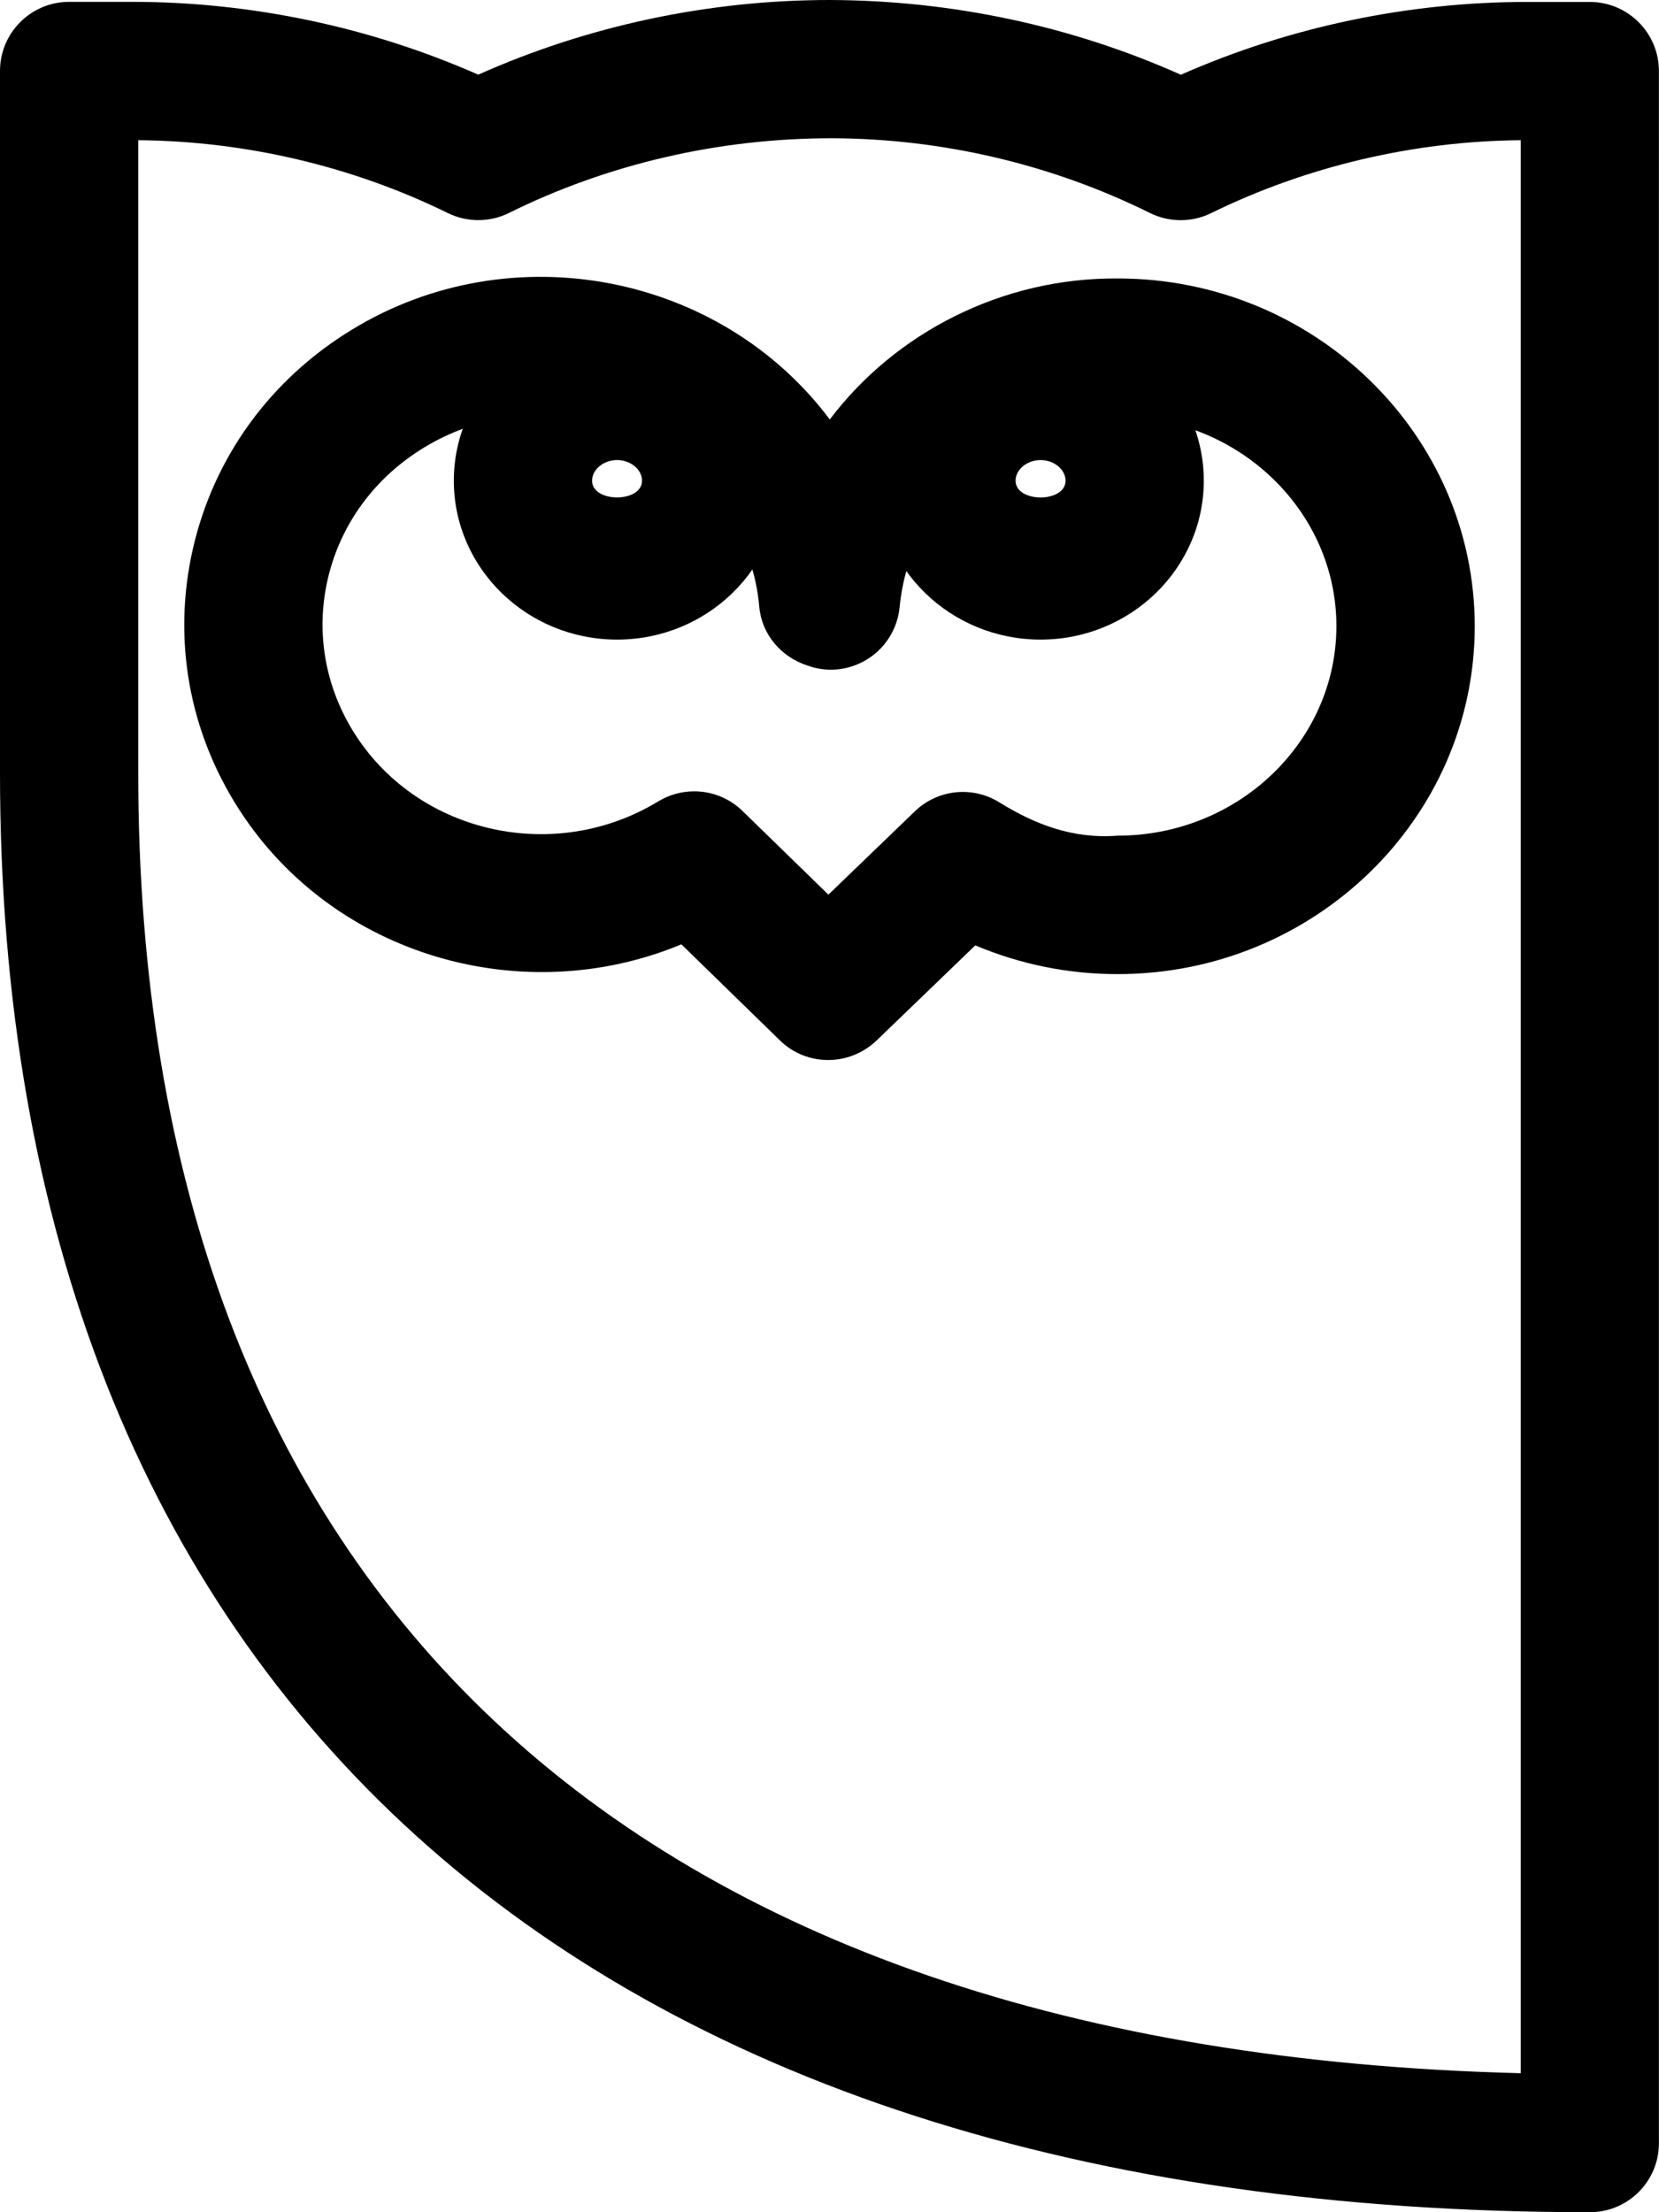
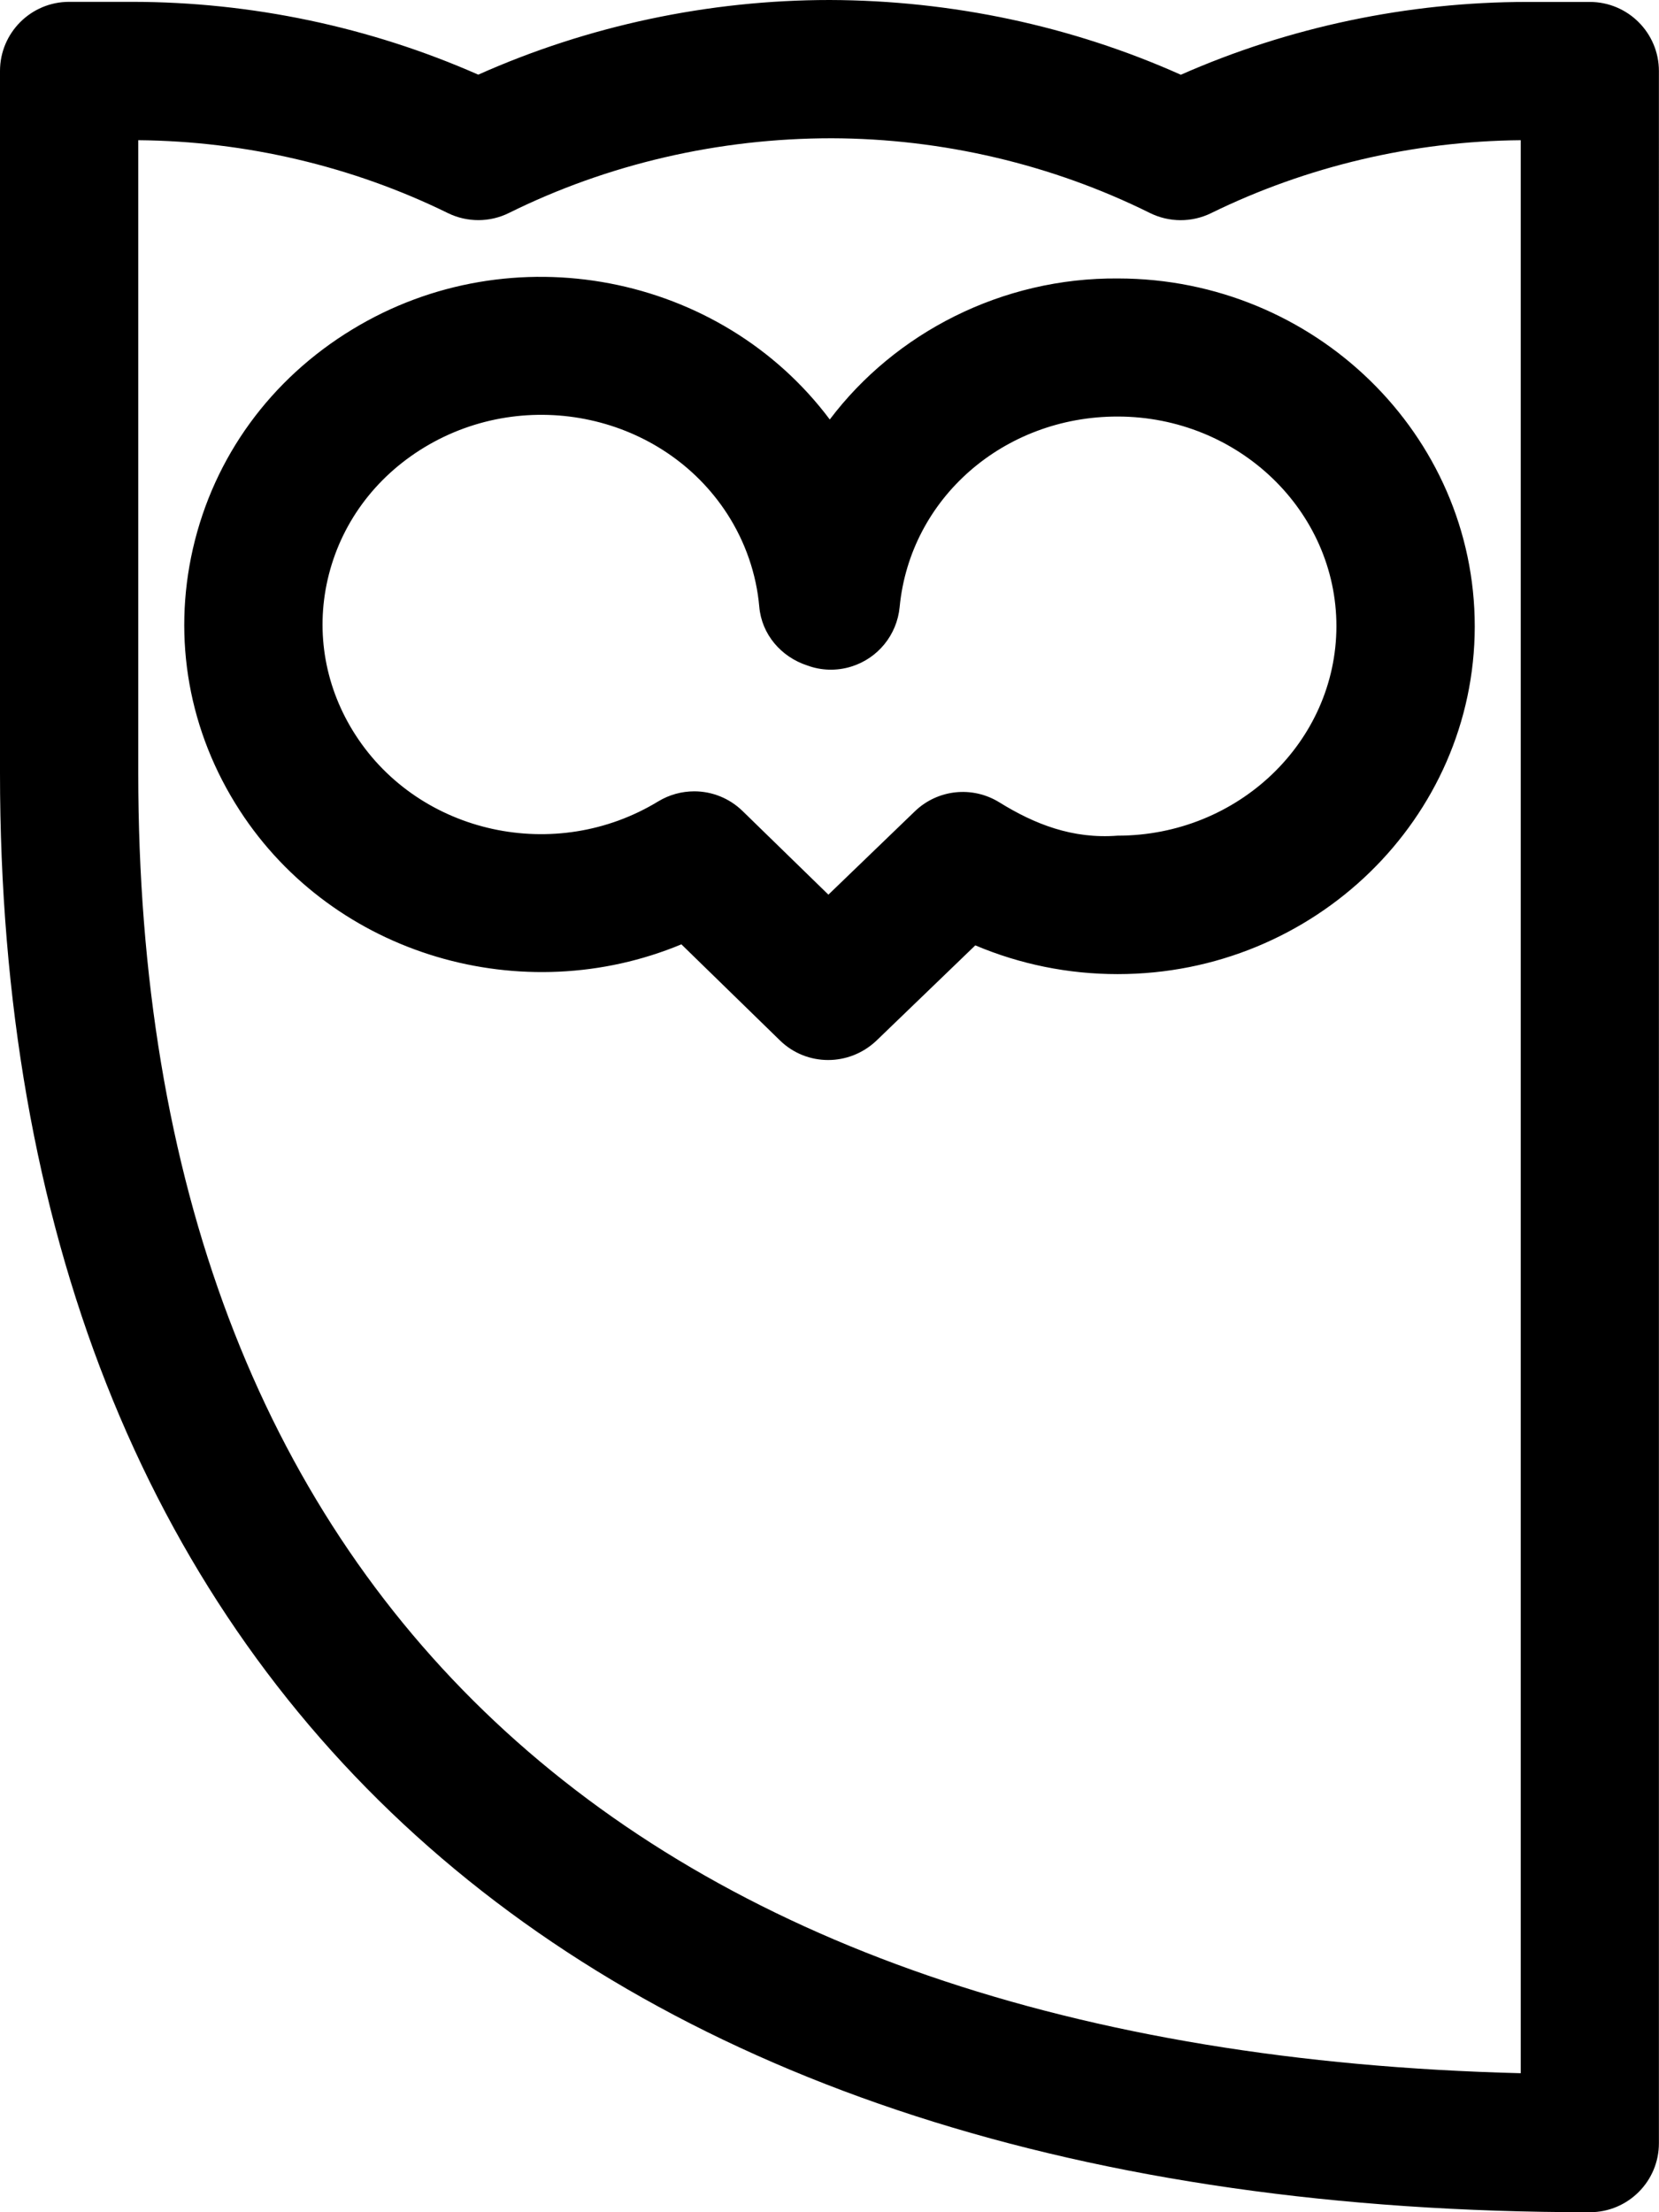
<svg xmlns="http://www.w3.org/2000/svg" height="24.0" preserveAspectRatio="xMidYMid meet" version="1.0" viewBox="3.0 0.0 18.0 24.0" width="18.0" zoomAndPan="magnify">
  <g id="change1_3">
    <path d="M20.25,24C9.288,24,3,18.31,3,8.387V0.77c0-0.414,0.336-0.75,0.75-0.75h0.681c1.293,0,2.584,0.272,3.758,0.79 C9.379,0.279,10.689,0,12.002,0c1.327,0.004,2.63,0.283,3.81,0.811c1.173-0.518,2.465-0.79,3.758-0.79h0.679 c0.414,0,0.75,0.336,0.75,0.75V23.25C21,23.664,20.664,24,20.25,24z M4.5,1.521v6.867c0,8.874,5.319,13.861,15,14.104V1.521 c-1.165,0.01-2.325,0.284-3.359,0.791c-0.21,0.103-0.455,0.102-0.664-0.001c-1.061-0.527-2.255-0.808-3.454-0.811 c-1.227,0-2.43,0.28-3.5,0.81C8.314,2.414,8.069,2.414,7.86,2.312C6.826,1.804,5.665,1.531,4.5,1.521z" fill="inherit" />
  </g>
  <g id="change1_4">
    <path d="M11.985,11.5c-0.189,0-0.378-0.071-0.523-0.213l-1.069-1.042C8.676,10.959,6.625,10.374,5.6,8.791l0,0 c-0.551-0.85-0.731-1.857-0.507-2.838c0.228-0.996,0.843-1.841,1.731-2.38c1.728-1.051,3.995-0.603,5.179,0.978 c0.708-0.938,1.867-1.541,3.129-1.53c2.134,0.002,3.87,1.697,3.869,3.777c-0.003,2.08-1.741,3.77-3.873,3.77 c-0.002,0-0.003,0-0.005,0c-0.533,0-1.057-0.107-1.541-0.312l-1.075,1.036C12.36,11.43,12.173,11.5,11.985,11.5z M10.533,8.585 c0.19,0,0.379,0.073,0.523,0.213l0.932,0.908l0.938-0.904c0.248-0.239,0.624-0.278,0.916-0.098c0.382,0.237,0.795,0.4,1.284,0.362 c1.308,0,2.372-1.019,2.374-2.272c0-1.252-1.063-2.273-2.371-2.275c-0.001,0-0.003,0-0.005,0c-1.235,0-2.25,0.888-2.363,2.067 c-0.029,0.302-0.236,0.557-0.526,0.646c-0.158,0.049-0.326,0.043-0.475-0.012c-0.286-0.093-0.496-0.338-0.522-0.638 c-0.031-0.354-0.151-0.703-0.349-1.009C10.193,4.5,8.718,4.178,7.603,4.854C7.063,5.182,6.692,5.69,6.555,6.287 C6.422,6.869,6.53,7.468,6.858,7.975v0c0.696,1.076,2.17,1.398,3.284,0.719C10.263,8.621,10.398,8.585,10.533,8.585z" fill="inherit" />
  </g>
  <g id="change1_2">
-     <path d="M14.29,6.939c-0.977,0-1.771-0.773-1.771-1.724c0-0.951,0.794-1.724,1.771-1.724c0.976,0,1.771,0.773,1.771,1.724 C16.061,6.166,15.266,6.939,14.29,6.939z M14.29,4.991c-0.147,0-0.271,0.103-0.271,0.224c0,0.242,0.542,0.243,0.542,0 C14.561,5.094,14.437,4.991,14.29,4.991z" fill="inherit" />
-   </g>
+     </g>
  <g id="change1_1">
-     <path d="M9.695,6.939c-0.977,0-1.771-0.773-1.771-1.724c0-0.951,0.794-1.724,1.771-1.724s1.771,0.773,1.771,1.724 C11.466,6.166,10.672,6.939,9.695,6.939z M9.695,4.991c-0.147,0-0.271,0.103-0.271,0.224c0,0.242,0.542,0.242,0.542,0 C9.966,5.094,9.842,4.991,9.695,4.991z" fill="inherit" />
-   </g>
+     </g>
</svg>